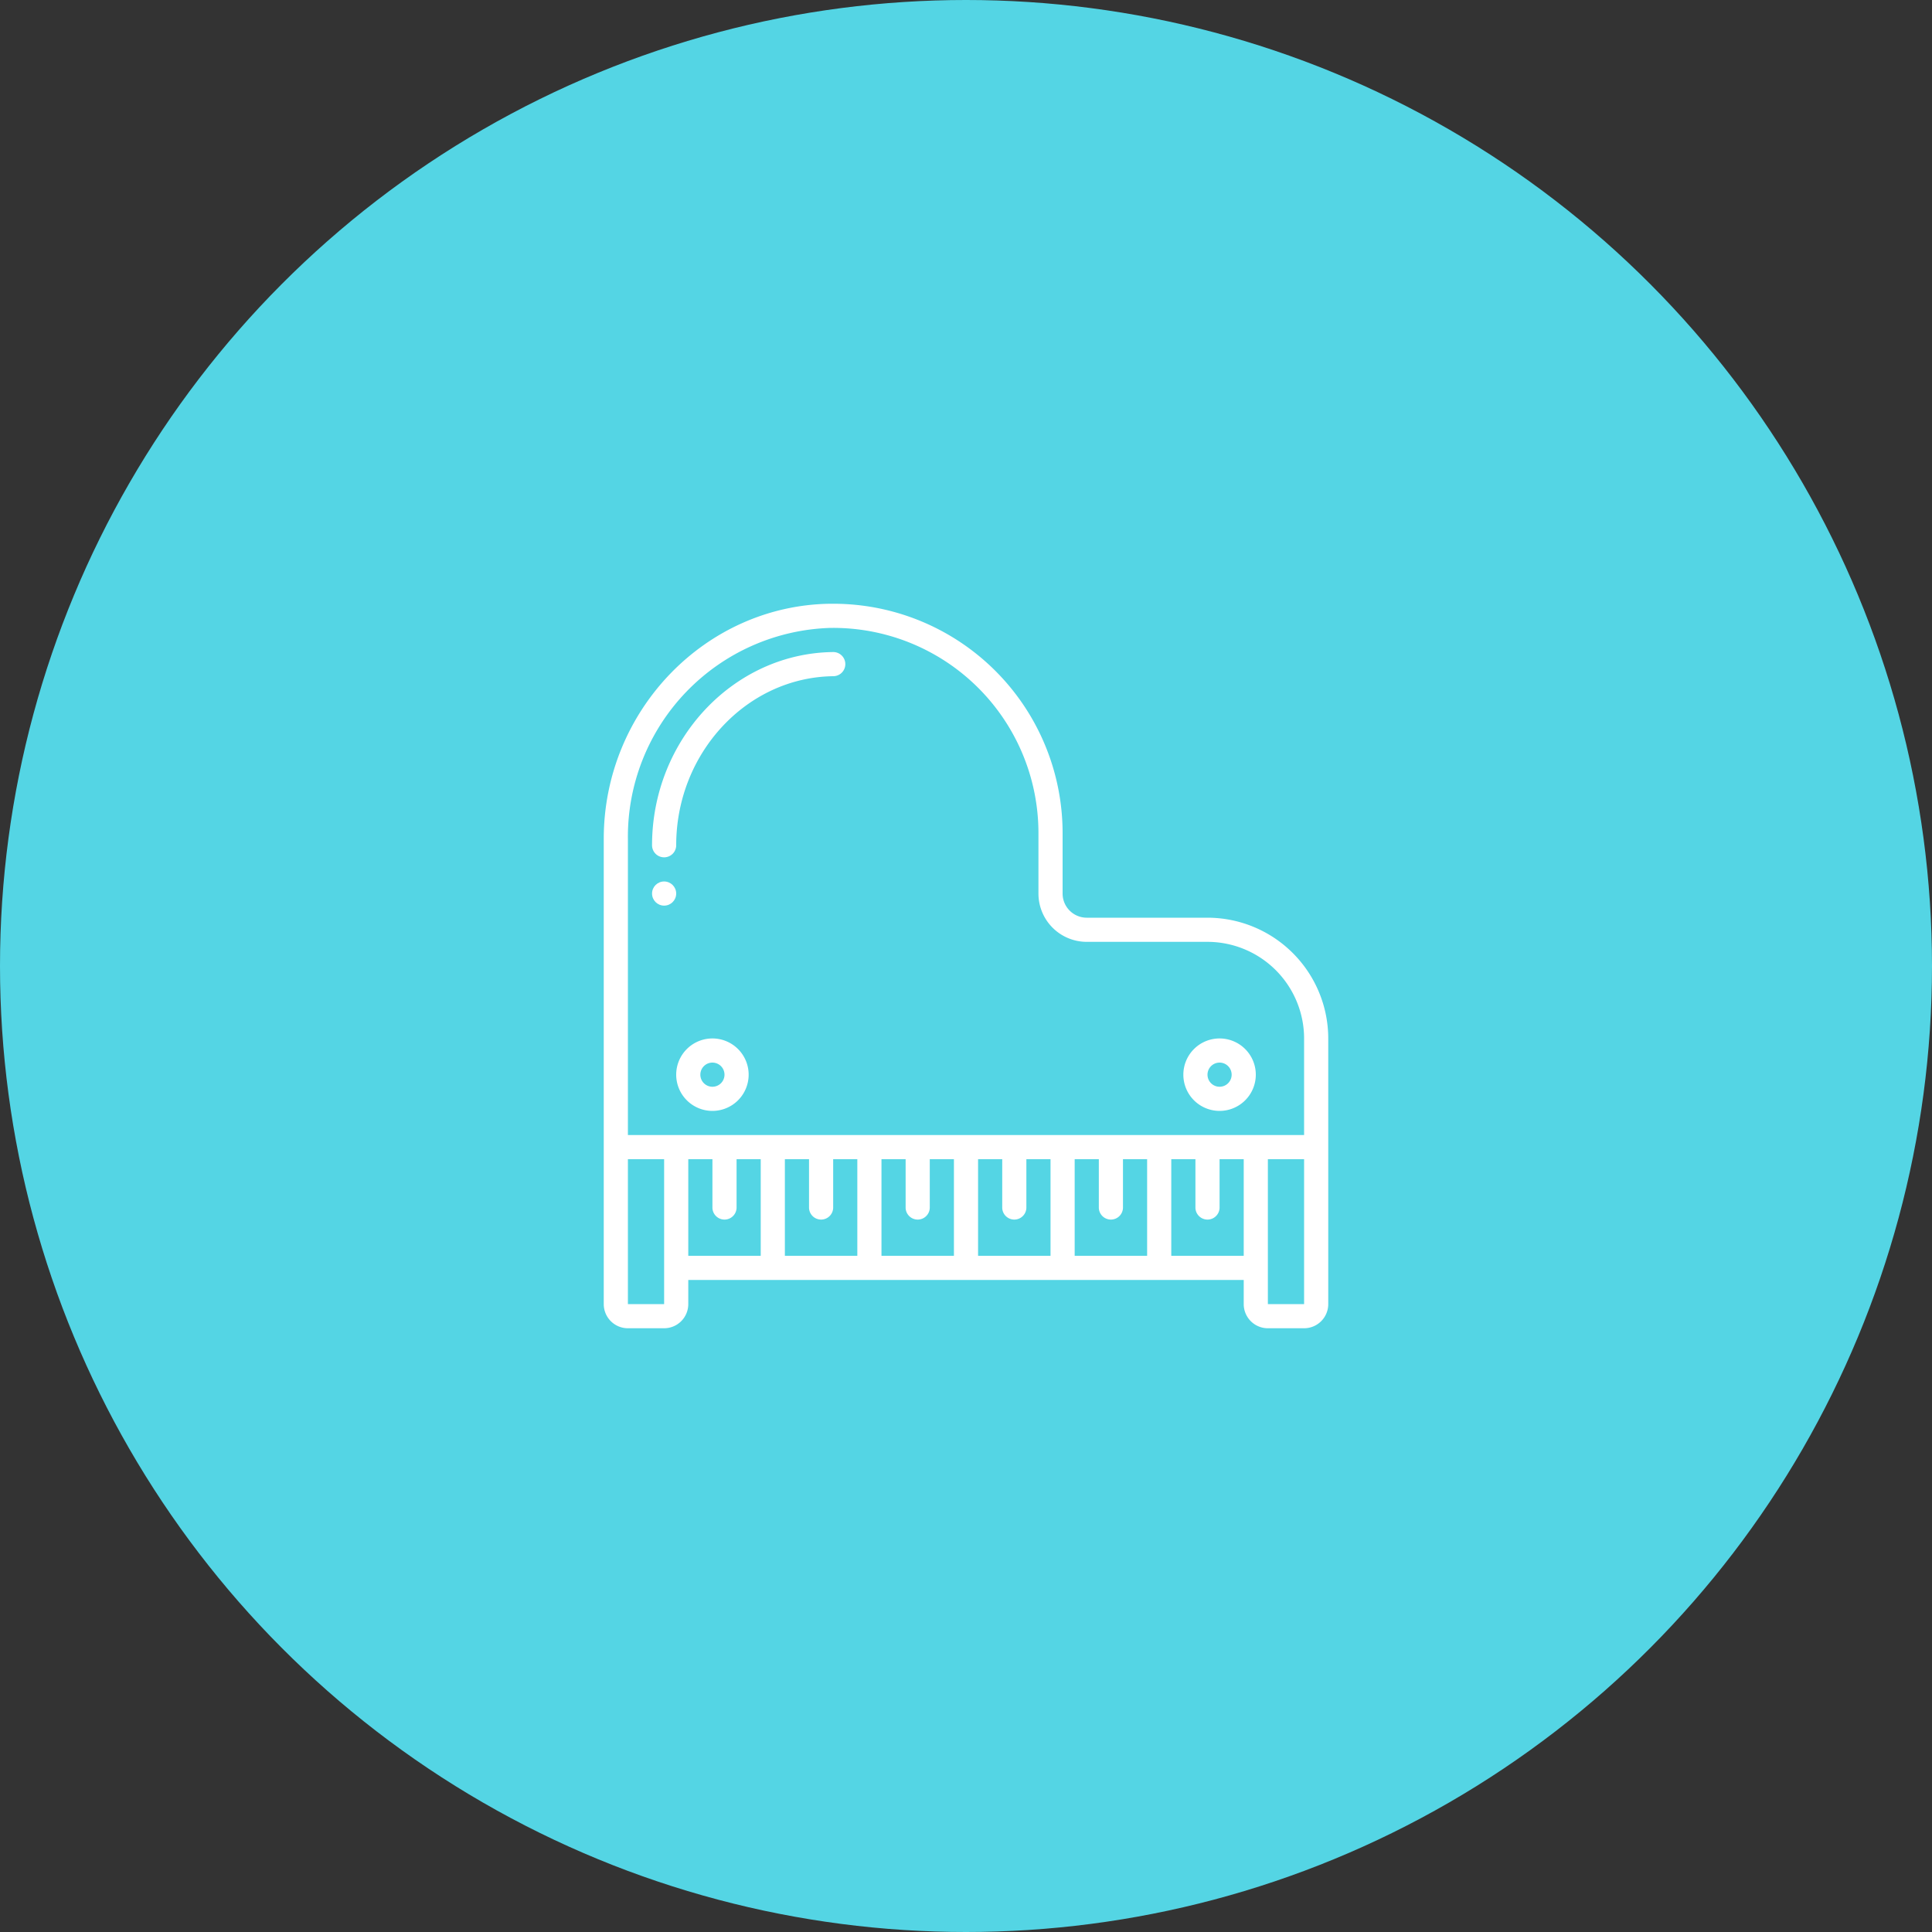
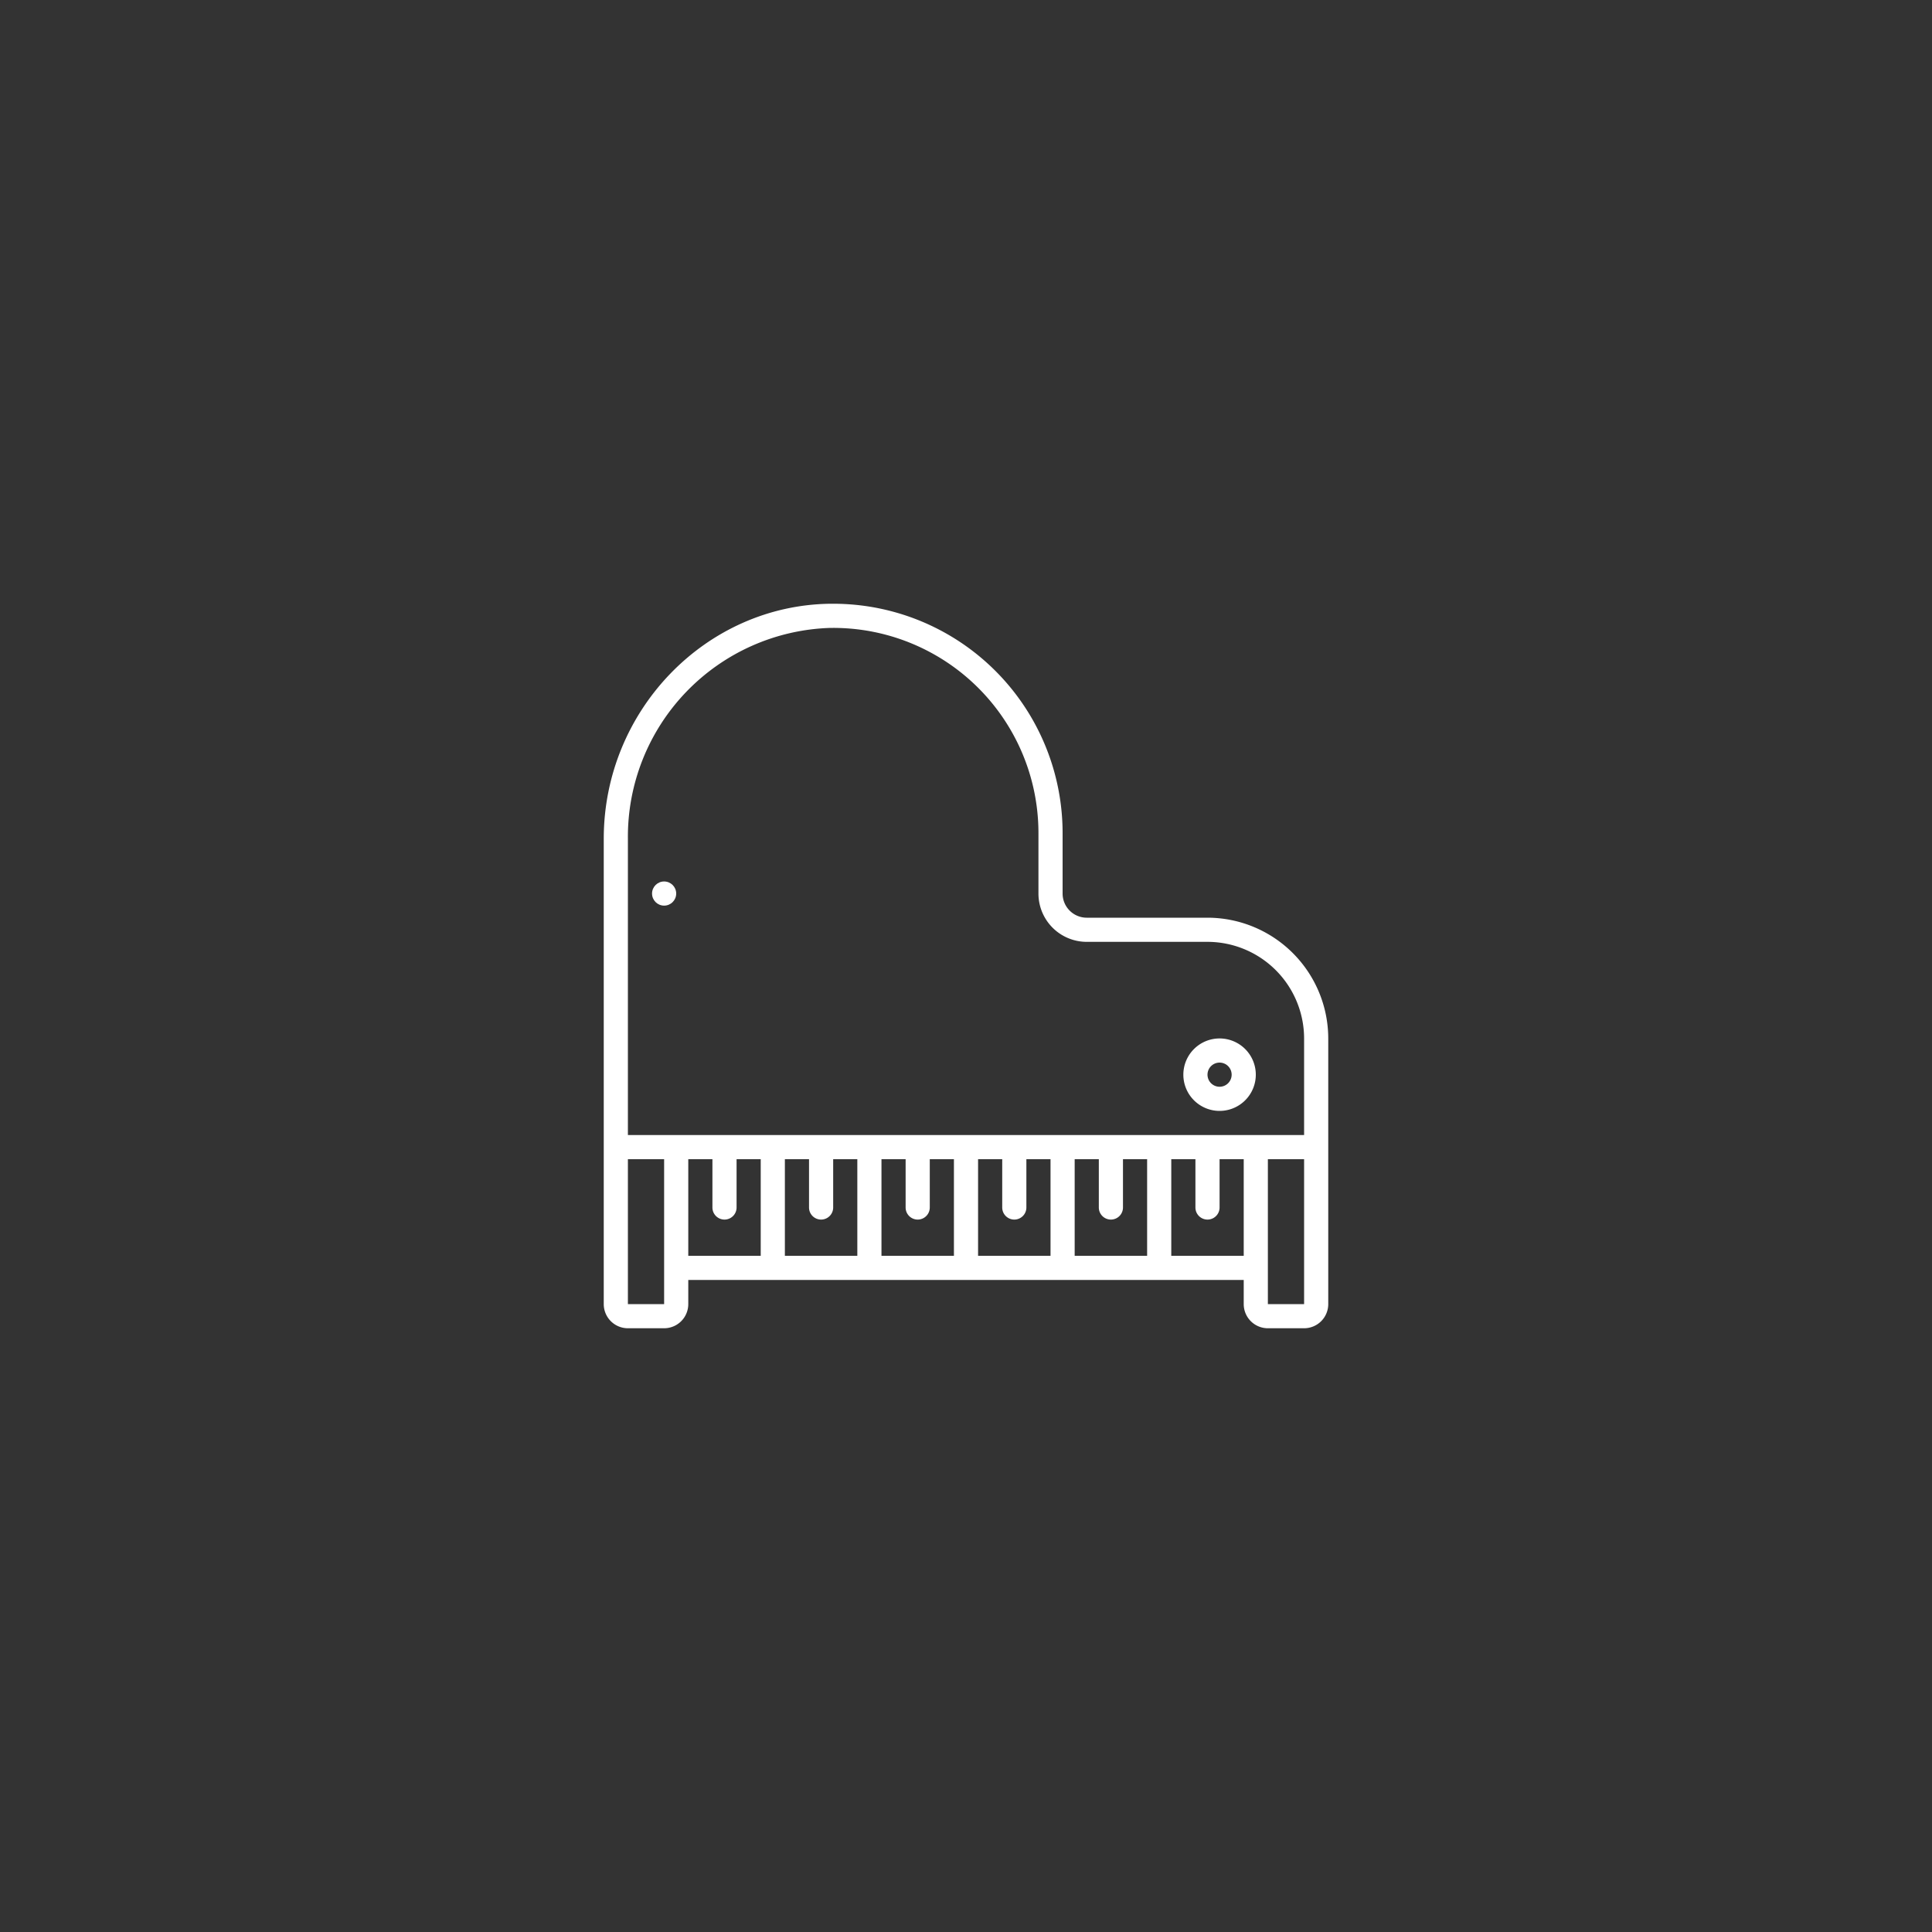
<svg xmlns="http://www.w3.org/2000/svg" width="160" height="160" viewBox="0 0 160 160">
  <rect x="0" y="0" width="160" height="160" fill="#333333" stroke="none" />
  <g transform="translate(-369 -3069)">
-     <circle cx="80" cy="80" r="80" transform="translate(369 3069)" fill="#54d5e4" />
    <g transform="translate(419 3119)">
      <path d="M50,26H40a2,2,0,0,1-2-2V19A18.992,18.992,0,0,0,19,0h-.236C8.419.125,0,8.858,0,19.468V58a2,2,0,0,0,2,2H5a2,2,0,0,0,2-2V56H53v2a2,2,0,0,0,2,2h3a2,2,0,0,0,2-2V36A10.011,10.011,0,0,0,50,26ZM5,58H2V46H5ZM7,46H9v4a1,1,0,0,0,2,0V46h2v8H7Zm10,0v4a1,1,0,0,0,2,0V46h2v8H15V46Zm8,0v4a1,1,0,0,0,2,0V46h2v8H23V46Zm8,0v4a1,1,0,0,0,2,0V46h2v8H31V46Zm8,0v4a1,1,0,0,0,2,0V46h2v8H39V46Zm6,8V46h2v4a1,1,0,0,0,2,0V46h2v8Zm11,4H55V46h3Zm0-14H2V19.468A17.3,17.3,0,0,1,18.791,2H19A16.993,16.993,0,0,1,36,19v5a4,4,0,0,0,4,4H50a8.009,8.009,0,0,1,8,8Z" fill="#fff" />
-       <path d="M19,4h-.013C10.724,4.1,4,11.28,4,20a1,1,0,0,0,2,0C6,12.369,11.837,6.089,19.013,6A1,1,0,0,0,19,4Z" fill="#fff" />
      <circle cx="1" cy="1" r="1" transform="translate(4 23)" fill="#fff" />
-       <path d="M9,36a3,3,0,1,0,3,3A3,3,0,0,0,9,36Zm0,4a1,1,0,1,1,1-1A1,1,0,0,1,9,40Z" fill="#fff" />
      <path d="M51,36a3,3,0,1,0,3,3A3,3,0,0,0,51,36Zm0,4a1,1,0,1,1,1-1A1,1,0,0,1,51,40Z" fill="#fff" />
    </g>
  </g>
</svg>